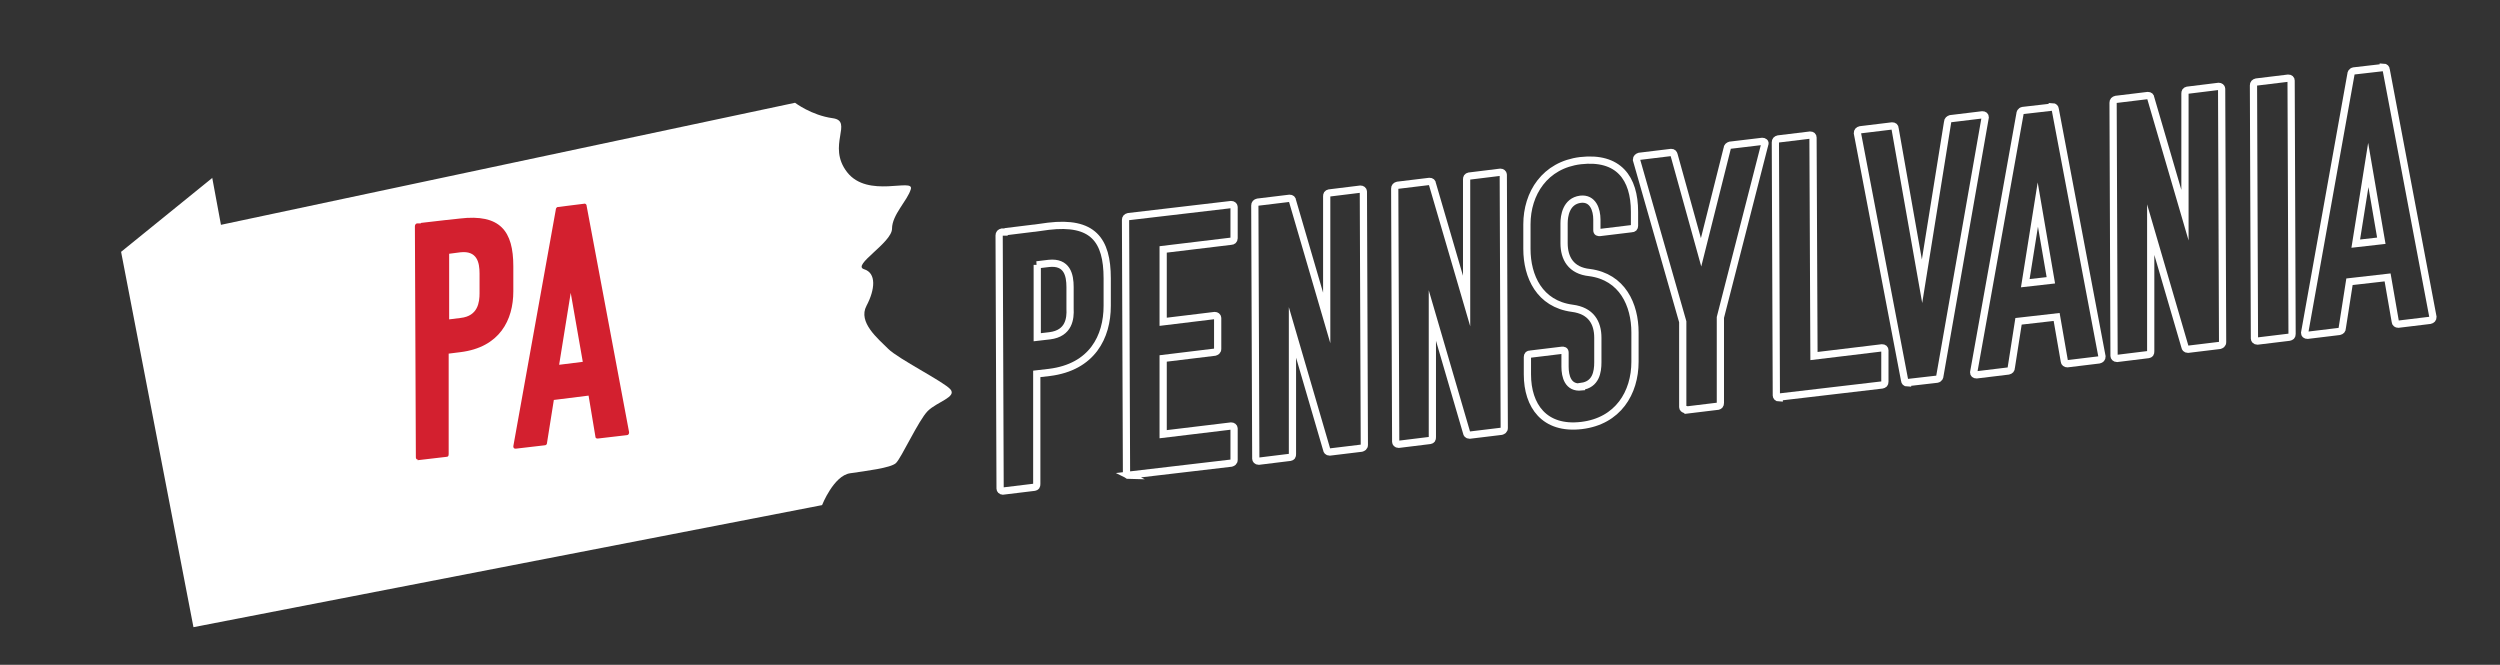
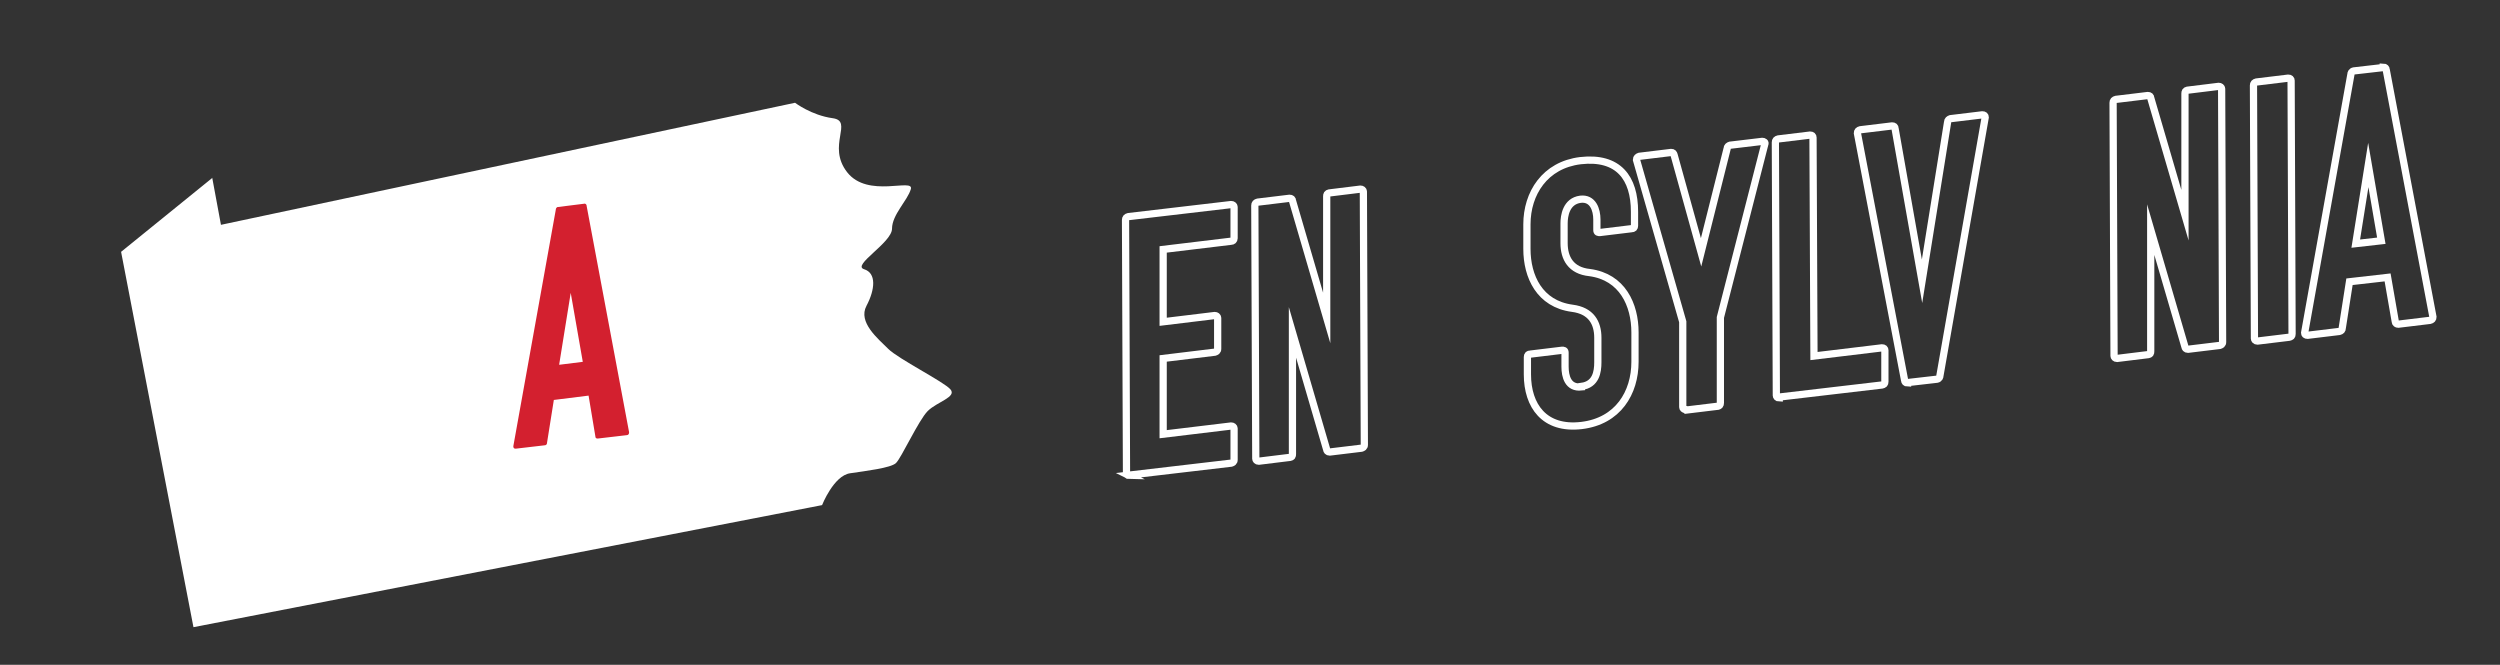
<svg xmlns="http://www.w3.org/2000/svg" id="Layer_1" data-name="Layer 1" version="1.1" viewBox="0 0 518.2 137.8">
  <rect x="0" y="0" width="518.2" height="137.8" fill="#333333" stroke="none" />
  <defs>
    <style>
      .cls-1 {
        fill: #d3202f;
      }

      .cls-1, .cls-2 {
        stroke-width: 0px;
      }

      .cls-2 {
        fill: #fff;
      }

      .cls-3 {
        fill: none;
        stroke: #fff;
        stroke-miterlimit: 10;
        stroke-width: 1.5px;
      }
    </style>
  </defs>
  <path class="cls-2" d="M44.1,36.8l-19,15.4,15,77.8,130.3-25.3s2.4-6.1,5.8-6.6,8.4-1.1,9.5-2.1,4.7-8.9,6.6-10.8,6.1-2.9,4.7-4.5-10.8-6.3-12.9-8.4-6.3-5.5-4.5-8.9,2.1-6.8-.5-7.6,5.8-5.5,5.8-8.4,3.2-5.8,3.9-8.2-8.9,2-13.2-3.5,1.4-10.6-3-11.2-7.8-3.2-7.8-3.2l-119,25.3-1.8-9.7Z" />
  <g>
-     <path class="cls-3" d="M207.9,101.8c-.4,0-.6-.3-.6-.5l-.2-52.5c0-.4.2-.6.6-.7h.8c0,0,.1-.1.1-.1l5.7-.7h.1s2.9-.4,2.9-.4c9.2-1.1,12.2,2.8,12.2,10.8v5.7c0,6.4-3.1,12.7-12,13.8l-2.6.3v22.8c0,.5-.1.6-.5.7l-6.6.8ZM215,54.9v15c0,0,2.6-.3,2.6-.3,4-.5,4.3-3.6,4.2-5.6v-4.5c0-2.5-.6-5.3-4.4-4.9l-2.5.3Z" />
    <path class="cls-3" d="M234.1,98.6c-.4,0-.6-.3-.6-.5l-.2-52.5c0-.4.2-.6.6-.7l21.3-2.5c.3,0,.6.2.6.5v6.5c0,.4-.3.6-.6.6l-14.1,1.7v15c0,0,10.7-1.3,10.7-1.3.3,0,.6.2.6.5v6.4c0,.5-.3.6-.6.7l-10.7,1.3v15.7c0,0,14.1-1.7,14.1-1.7.3,0,.6.2.6.5v6.5c0,.5-.3.6-.6.7l-21.3,2.5Z" />
    <path class="cls-3" d="M275.6,93.7c-.4,0-.6-.3-.6-.5l-7.1-24.3v25.2c0,.5-.1.6-.5.7l-6.5.8c-.4,0-.6-.3-.6-.5l-.2-52.5c0-.4.2-.6.6-.7l6.6-.8c.4,0,.6.2.6.5l7.1,24.3v-25.2c0-.4.1-.6.5-.7l6.5-.8c.3,0,.6.2.6.5l.2,52.5c0,.5-.3.6-.6.7l-6.6.8Z" />
-     <path class="cls-3" d="M304.6,90.2c-.4,0-.6-.3-.6-.5l-7.1-24.3v25.2c0,.5-.1.6-.5.7l-6.5.8c-.4,0-.6-.3-.6-.5l-.2-52.5c0-.4.2-.6.6-.7l6.6-.8c.4,0,.6.2.6.5l7.1,24.3v-25.2c0-.4.1-.6.5-.7l6.5-.8c.3,0,.6.2.6.5l.2,52.5c0,.5-.3.6-.6.7l-6.6.8Z" />
    <path class="cls-3" d="M327.8,80.1c3-.4,3.4-3,3.4-5v-5.1c0-3.1-1.4-5.6-5.3-6.1-6.8-.9-9.4-6.6-9.4-12.3v-5.1c0-6.4,3.7-12.3,11.1-13.2,7.9-.9,11.2,3.6,11.2,10.6v2.9c0,.4-.2.6-.6.6l-6.6.8c-.3,0-.6,0-.6-.5v-2.2c0-2-.8-4.5-3.4-4.2-3,.4-3.4,3.5-3.4,5v4.1c0,3.1,1.4,5.7,5.3,6.1,6.8.9,9.4,6.7,9.4,12.4v6.1c0,6.4-3.5,12.3-11.1,13.2-7.7.9-11.2-4.1-11.2-10.6v-3.6c0-.4.2-.6.6-.6l6.6-.8c.3,0,.6,0,.6.5v2.9c0,2,.6,4.5,3.4,4.2Z" />
    <path class="cls-3" d="M349.4,84.9c-.4,0-.6-.3-.6-.5v-17.7c0,0-9.6-33.6-9.6-33.6,0-.4.3-.6.6-.7l6.6-.8c.4,0,.5.2.6.5l5.6,20.2,5.4-21.5c0-.4.3-.6.6-.7l6.7-.8c.3,0,.7.2.5.6l-9.2,35.9v17.7c0,.5-.2.6-.5.7l-6.6.8Z" />
    <path class="cls-3" d="M368.8,82.5c-.4,0-.6-.3-.6-.5l-.2-52.5c0-.4.2-.6.6-.7l6.6-.8c.4,0,.6.2.6.5l.2,45.3,14.1-1.7c.4,0,.6.2.6.5v6.5c0,.5-.2.6-.6.7l-21.3,2.5Z" />
    <path class="cls-3" d="M395.4,79.4c-.4,0-.6-.3-.6-.5l-9.8-51.3c0-.4.2-.6.6-.7l6.6-.8c.4,0,.6.2.6.5l5.6,31.7,5.3-33c0-.4.3-.6.6-.7l6.6-.8c.4,0,.6.2.6.5l-9.4,53.6c0,.2-.1.6-.6.7l-6.1.7Z" />
-     <path class="cls-3" d="M425.4,22.1c.4,0,.6.3.6.5l9.7,51.3c0,.4-.2.6-.6.7l-6.6.8c-.3,0-.6-.2-.6-.5l-1.6-9.2-7.9.9-1.5,9.6c0,.4-.2.6-.6.7l-6.6.8c-.4,0-.6-.2-.6-.5l9.6-53.6c0-.2.1-.6.6-.7l6.1-.7ZM419.8,58.7l5.3-.6-2.7-15.7-2.6,16.3Z" />
    <path class="cls-3" d="M453.5,72.4c-.4,0-.6-.3-.6-.5l-7.1-24.3v25.2c0,.5-.1.6-.5.7l-6.5.8c-.4,0-.6-.3-.6-.5l-.2-52.5c0-.4.2-.6.6-.7l6.6-.8c.4,0,.6.2.6.5l7.1,24.3v-25.2c0-.4.1-.6.5-.7l6.5-.8c.3,0,.6.2.6.5l.2,52.5c0,.5-.3.6-.6.7l-6.6.8Z" />
    <path class="cls-3" d="M467.9,70.7c-.4,0-.6-.3-.6-.5l-.2-52.5c0-.4.2-.6.6-.7l6.6-.8c.4,0,.6.2.6.5l.2,52.5c0,.5-.2.6-.6.7l-6.6.8Z" />
    <path class="cls-3" d="M494,13.9c.4,0,.6.3.6.5l9.7,51.3c0,.4-.2.6-.6.7l-6.6.8c-.3,0-.6-.2-.6-.5l-1.6-9.2-7.9.9-1.5,9.6c0,.4-.2.6-.6.7l-6.6.8c-.4,0-.6-.2-.6-.5l9.6-53.6c0-.2.1-.6.6-.7l6.1-.7ZM488.3,50.5l5.3-.6-2.7-15.7-2.6,16.3Z" />
  </g>
  <g>
-     <path class="cls-1" d="M86.7,95.3c-.4,0-.5-.3-.5-.5l-.2-47.9c0-.3.2-.6.5-.6h.7c0,0,.1-.1.1-.1l5.2-.6h.1s2.7-.3,2.7-.3c8.4-1,11.1,2.6,11.1,9.9v5.2c0,5.9-2.8,11.6-11,12.6l-2.4.3v20.8c0,.4-.1.6-.5.6l-6,.7ZM93.1,52.5v13.7s2.4-.3,2.4-.3c3.6-.4,3.9-3.3,3.9-5.1v-4.1c0-2.3-.5-4.8-4-4.4l-2.3.3Z" />
    <path class="cls-1" d="M121.1,42.2c.4,0,.5.3.5.5l8.8,46.9c0,.4-.2.6-.5.6l-6,.7c-.3,0-.5-.1-.5-.5l-1.4-8.4-7.2.9-1.4,8.8c0,.4-.2.6-.5.6l-6,.7c-.3,0-.5-.1-.5-.5l8.8-49c0-.2.1-.6.5-.6l5.6-.7ZM116,75.6l4.8-.6-2.5-14.3-2.4,14.9Z" />
  </g>
</svg>